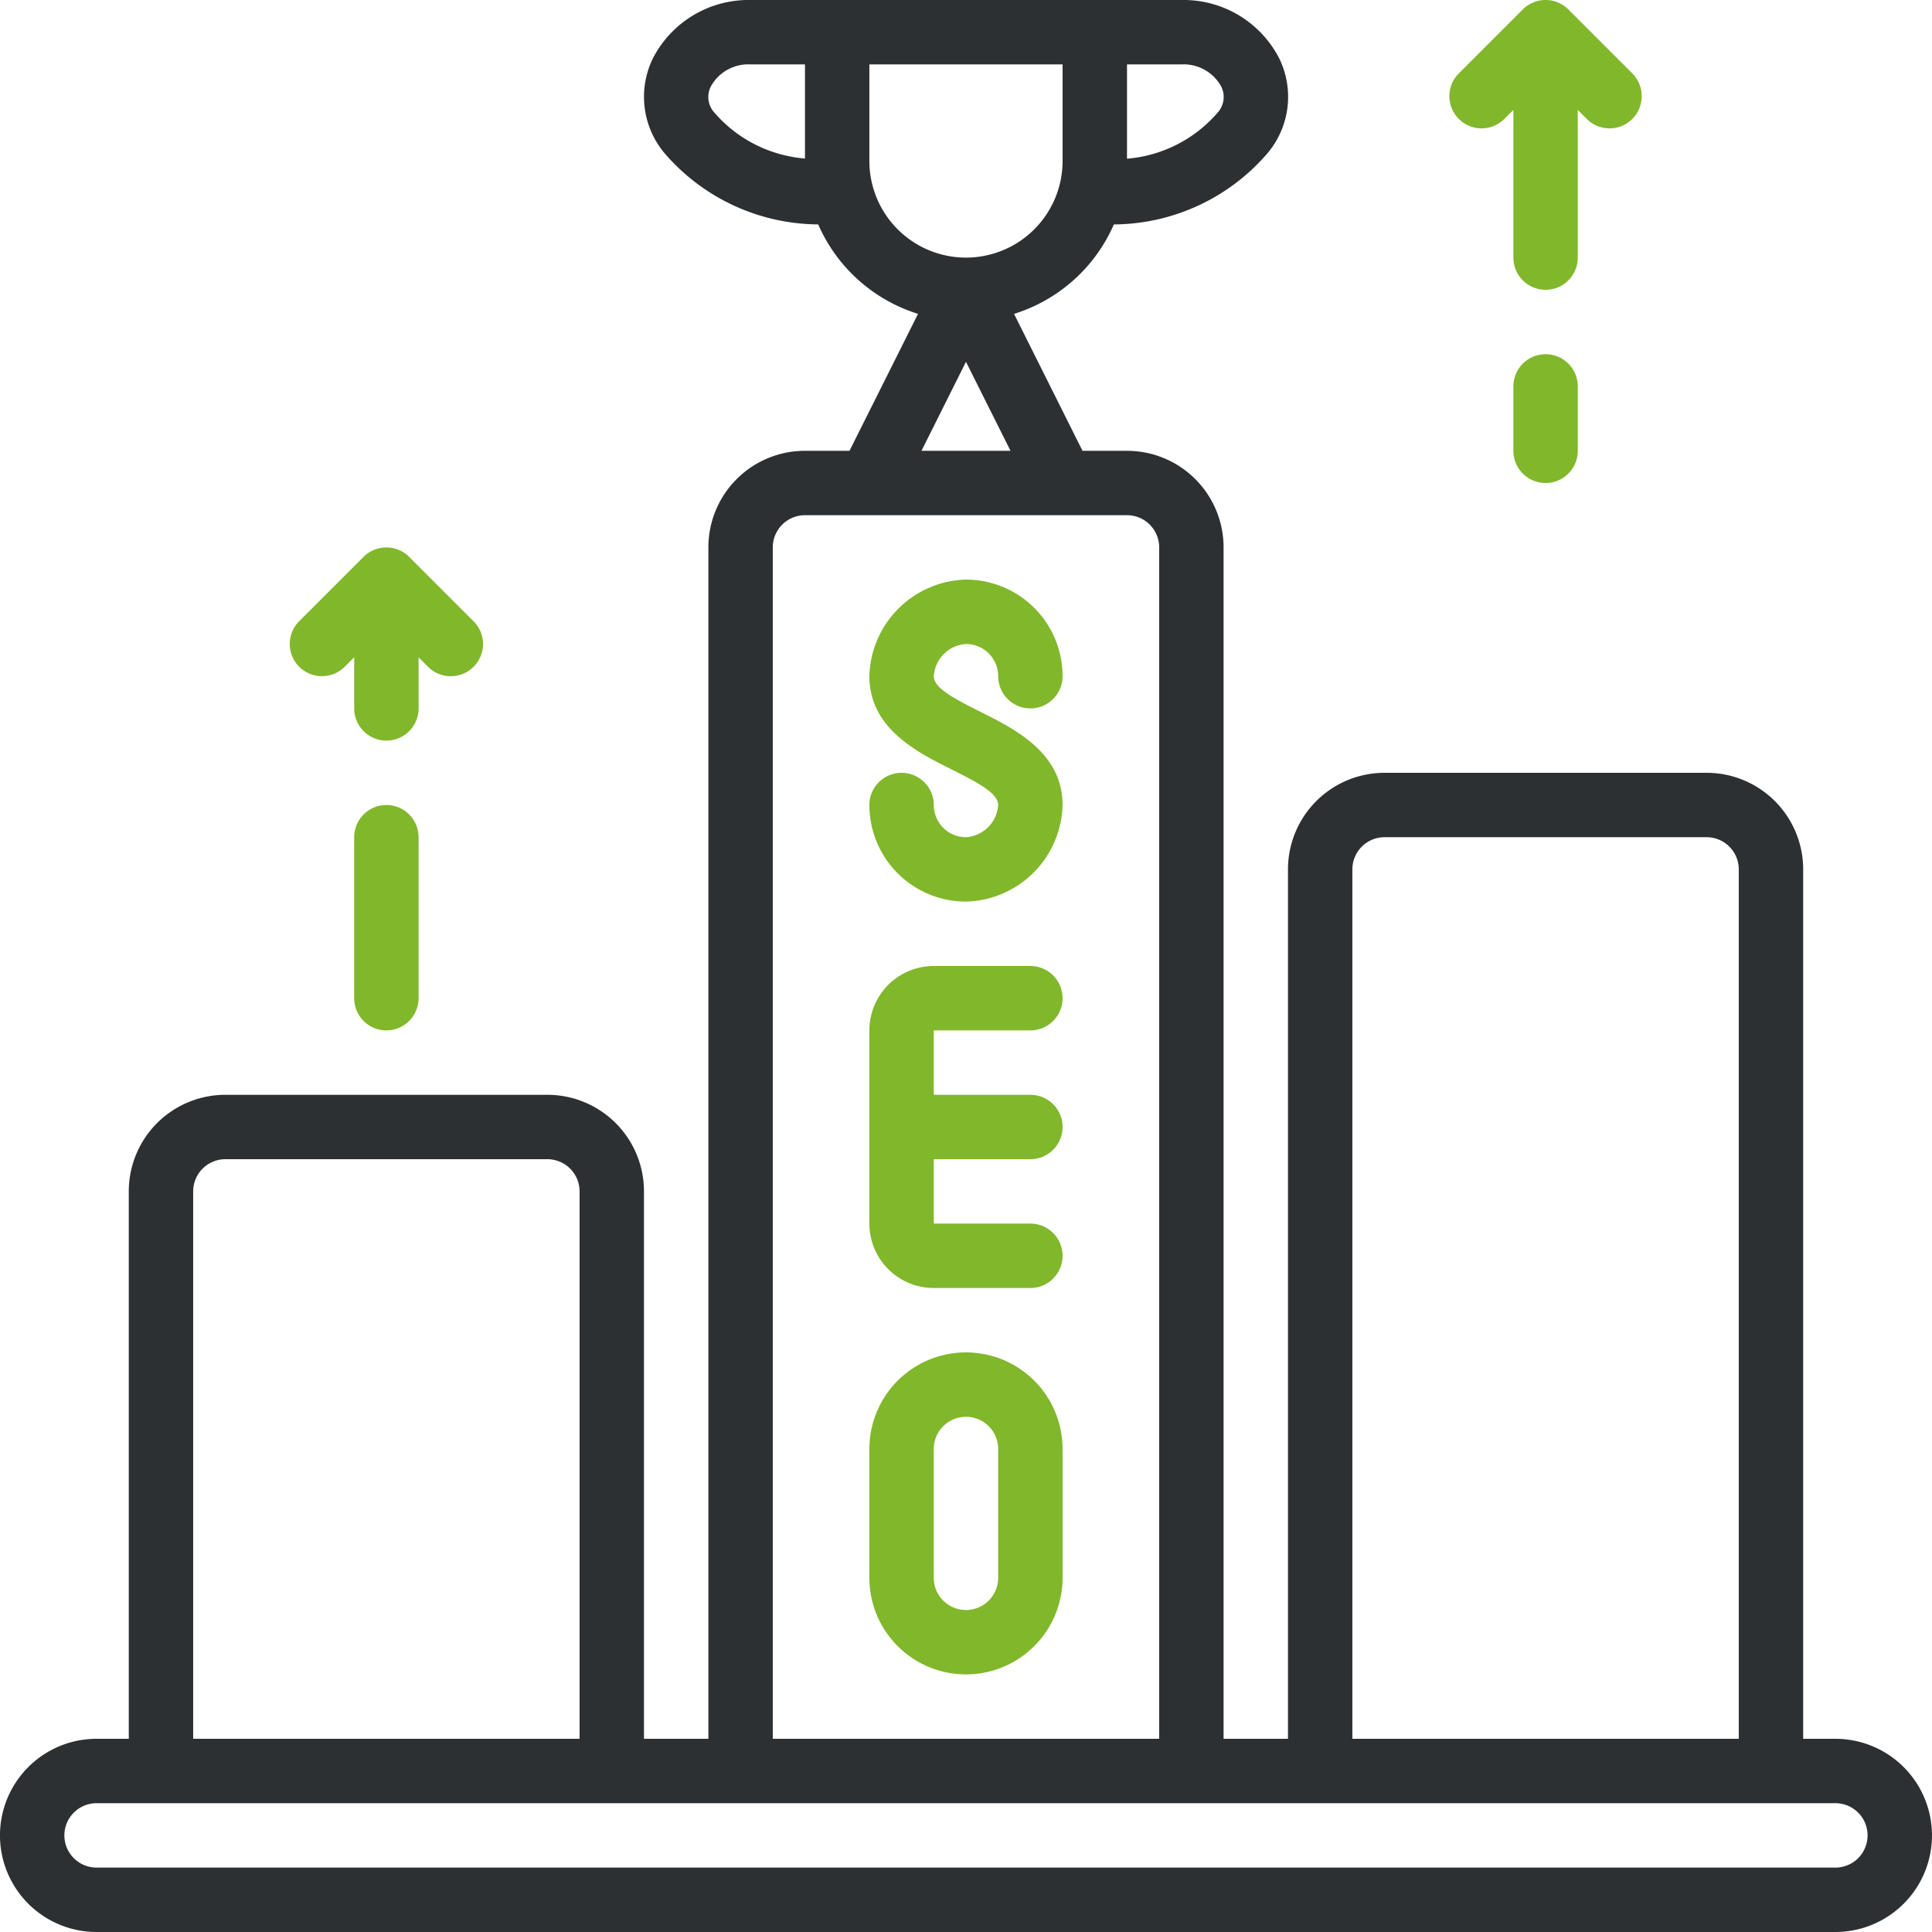
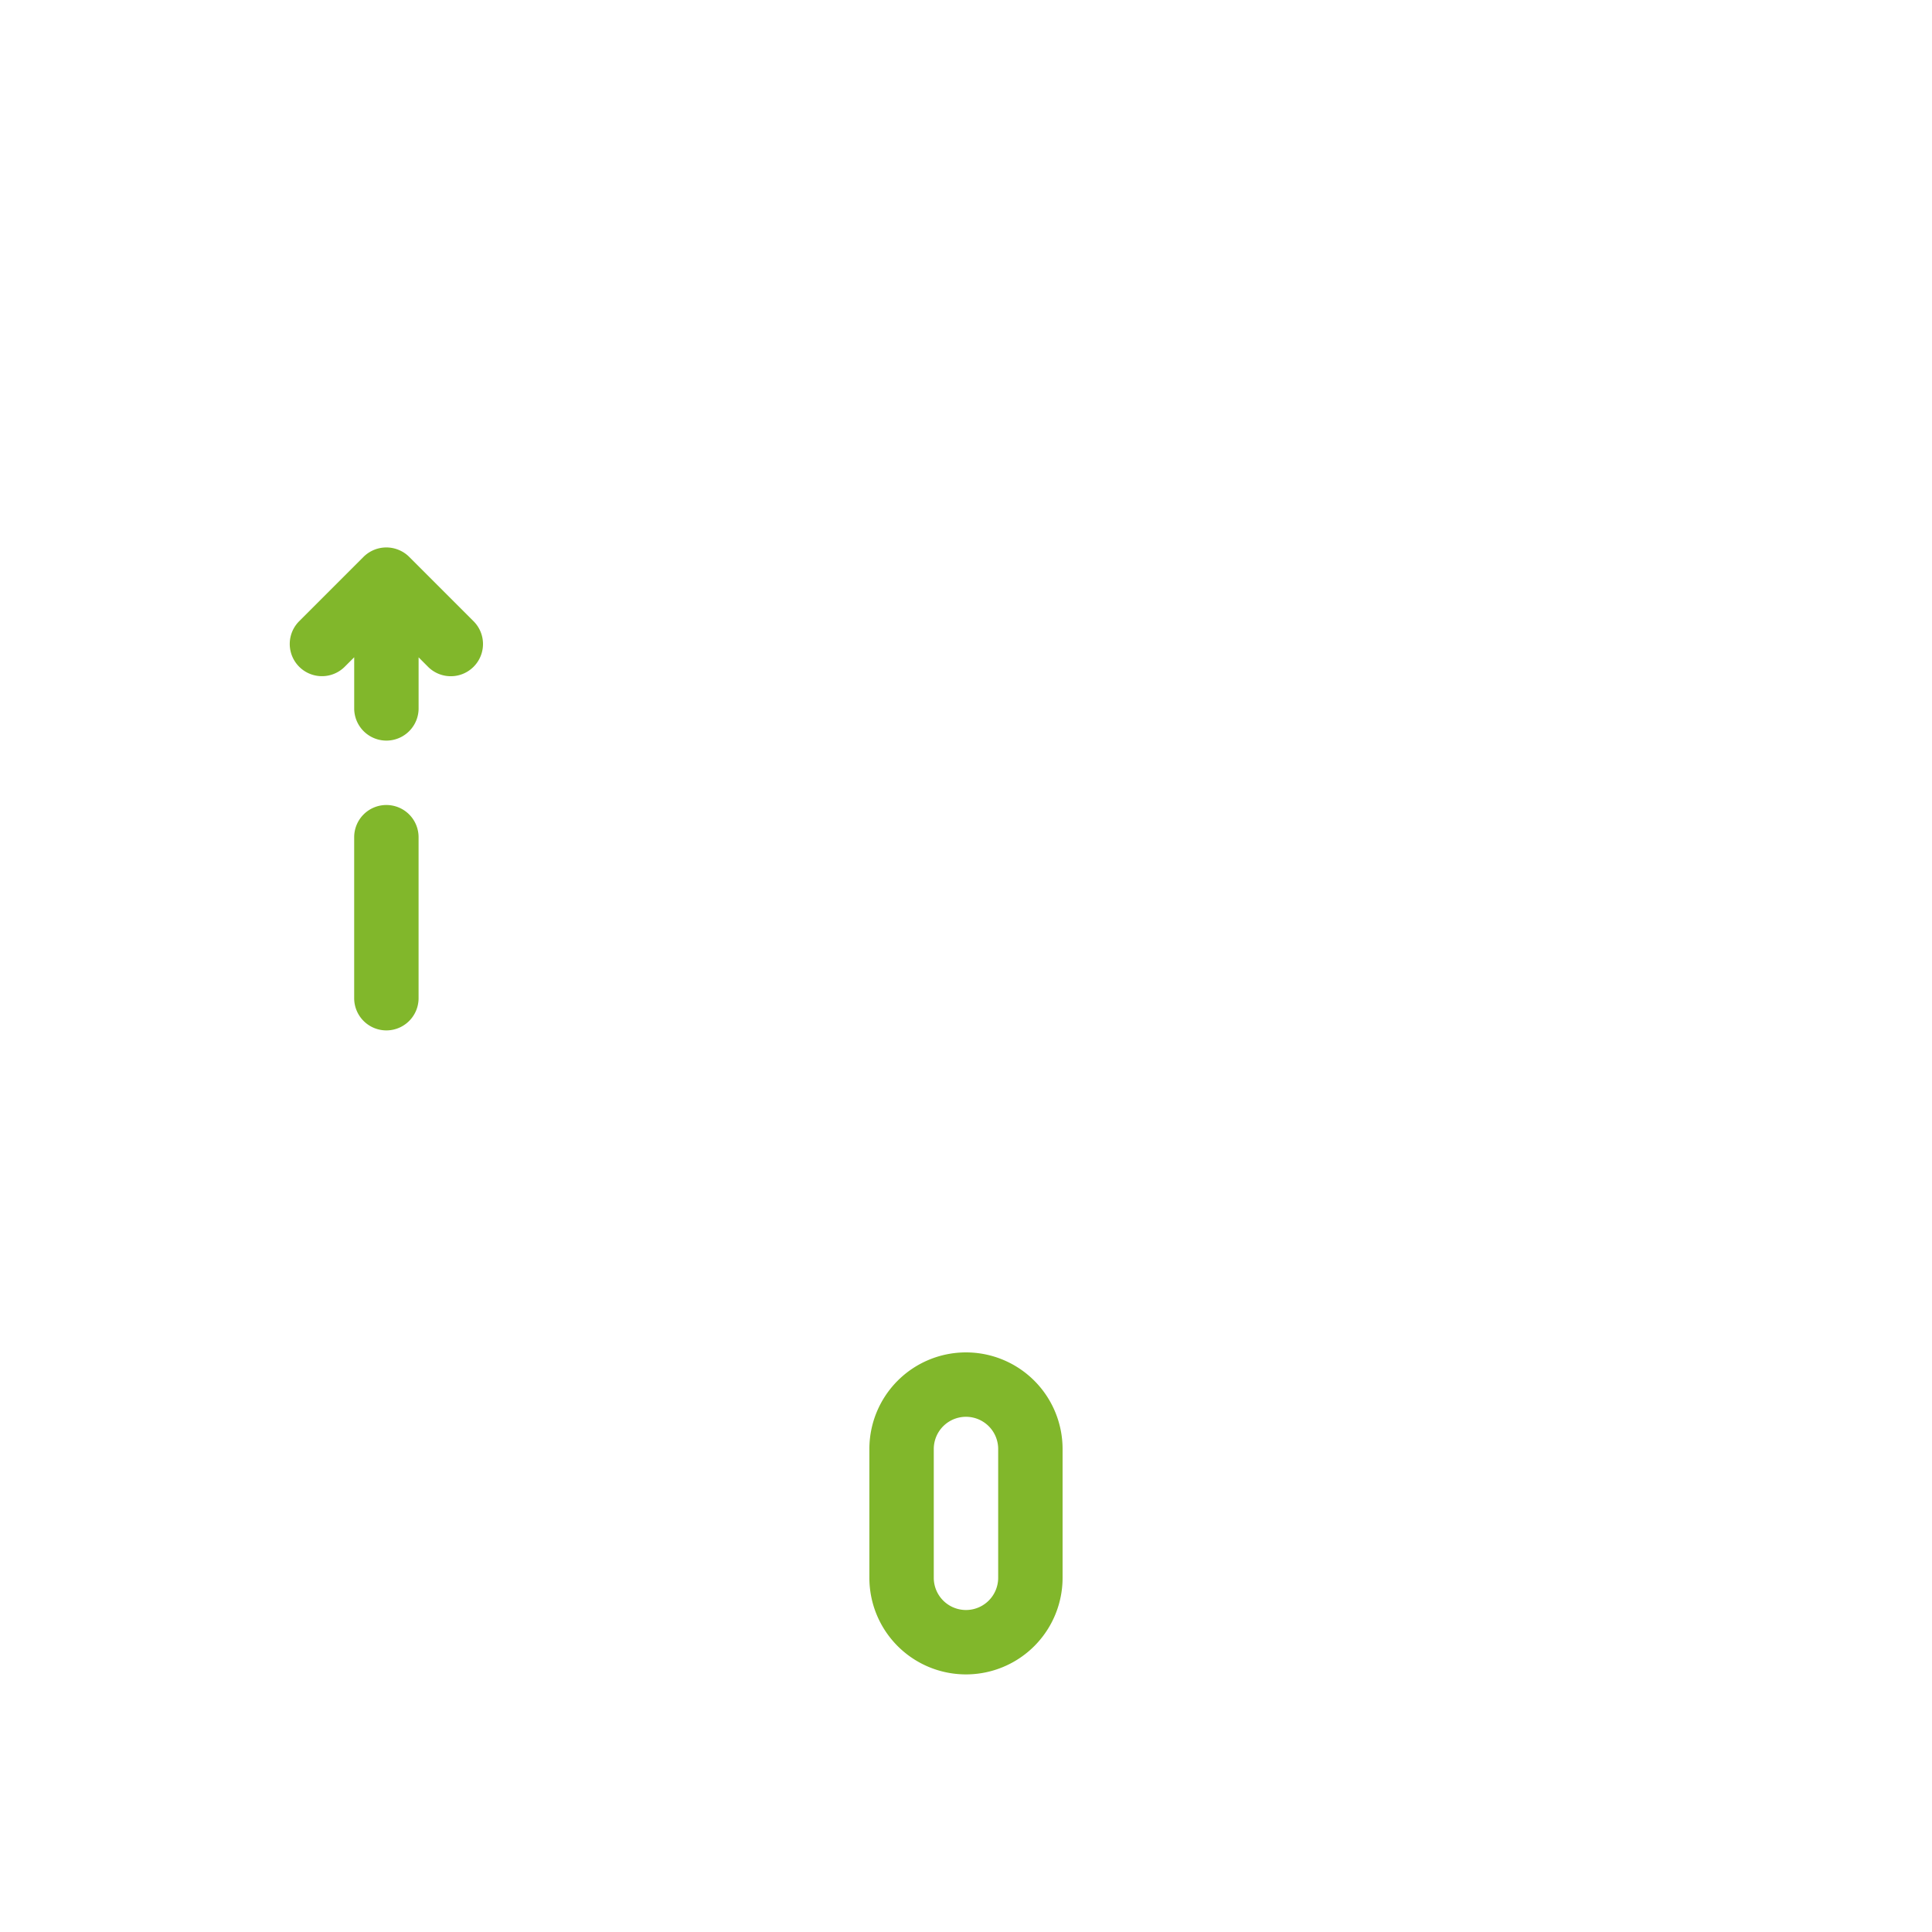
<svg xmlns="http://www.w3.org/2000/svg" width="84" height="84" viewBox="0 0 84 84">
  <g id="Vector_Smart_Object" data-name="Vector Smart Object" transform="translate(-0.001 0)">
-     <path id="Path_367" data-name="Path 367" d="M42,28a1.4,1.4,0,0,1,1.4,1.4,1.4,1.4,0,0,0,2.8,0A4.2,4.2,0,0,0,42,25.2a4.311,4.311,0,0,0-4.2,4.2c0,2.265,2.066,3.3,3.574,4.053C42.561,34.046,43.4,34.5,43.4,35A1.5,1.5,0,0,1,42,36.4,1.4,1.4,0,0,1,40.6,35a1.4,1.4,0,1,0-2.8,0A4.2,4.2,0,0,0,42,39.2,4.309,4.309,0,0,0,46.2,35c0-2.266-2.066-3.3-3.574-4.053C41.441,30.355,40.6,29.9,40.6,29.4A1.5,1.5,0,0,1,42,28Z" fill="#81b72b" />
-     <path id="Path_368" data-name="Path 368" d="M44.8,44.8a1.4,1.4,0,0,0,0-2.8H40.6a2.8,2.8,0,0,0-2.8,2.8v8.4A2.8,2.8,0,0,0,40.6,56h4.2a1.4,1.4,0,0,0,0-2.8H40.6V50.4h4.2a1.4,1.4,0,0,0,0-2.8H40.6V44.8Z" fill="#81b72b" />
    <path id="Path_369" data-name="Path 369" d="M42,58.8A4.2,4.2,0,0,0,37.8,63v5.6a4.2,4.2,0,0,0,8.4,0V63A4.2,4.2,0,0,0,42,58.8Zm1.4,9.8a1.4,1.4,0,0,1-2.8,0V63a1.4,1.4,0,0,1,2.8,0Z" fill="#81b72b" />
-     <path id="Path_370" data-name="Path 370" d="M79.8,75.6H78.4V37.8a4.2,4.2,0,0,0-4.2-4.2h-14A4.2,4.2,0,0,0,56,37.8V75.6H53.2V23.8A4.2,4.2,0,0,0,49,19.6H47.066L44.09,13.647a7.01,7.01,0,0,0,4.34-3.889A8.883,8.883,0,0,0,55.12,6.651a3.808,3.808,0,0,0,.5-4.111A4.677,4.677,0,0,0,51.364,0H32.639a4.679,4.679,0,0,0-4.253,2.54,3.809,3.809,0,0,0,.5,4.111,8.883,8.883,0,0,0,6.689,3.106,7.01,7.01,0,0,0,4.34,3.889L36.936,19.6H35a4.2,4.2,0,0,0-4.2,4.2V75.6H28V51.8a4.2,4.2,0,0,0-4.2-4.2H9.8a4.2,4.2,0,0,0-4.2,4.2V75.6H4.2a4.2,4.2,0,0,0,0,8.4H79.8a4.2,4.2,0,1,0,0-8.4Zm-21-37.8a1.4,1.4,0,0,1,1.4-1.4h14a1.4,1.4,0,0,1,1.4,1.4V75.6H58.8ZM53.09,3.75A1.011,1.011,0,0,1,52.939,4.9a5.83,5.83,0,0,1-3.938,2V2.8h2.364A1.86,1.86,0,0,1,53.09,3.75Zm-22.179,0a1.862,1.862,0,0,1,1.728-.95H35V6.892A5.821,5.821,0,0,1,31.064,4.9,1.01,1.01,0,0,1,30.912,3.75ZM37.8,7V2.8h8.4V7a4.2,4.2,0,1,1-8.4,0ZM42,15.731,43.936,19.6h-3.87ZM33.6,23.8A1.4,1.4,0,0,1,35,22.4H49a1.4,1.4,0,0,1,1.4,1.4V75.6H33.6ZM8.4,51.8a1.4,1.4,0,0,1,1.4-1.4h14a1.4,1.4,0,0,1,1.4,1.4V75.6H8.4ZM79.8,81.2H4.2a1.4,1.4,0,0,1,0-2.8H79.8a1.4,1.4,0,1,1,0,2.8Z" fill="#2d3032" />
-     <path id="Path_371" data-name="Path 371" d="M68.6,4.78l.41.41a1.4,1.4,0,0,0,1.98-1.979l-2.8-2.8a1.4,1.4,0,0,0-1.983,0l-2.8,2.8a1.4,1.4,0,0,0,1.98,1.979l.413-.41V11.2a1.4,1.4,0,0,0,2.8,0Z" fill="#81b72b" />
-     <path id="Path_372" data-name="Path 372" d="M67.2,15.4a1.4,1.4,0,0,0-1.4,1.4v2.8a1.4,1.4,0,0,0,2.8,0V16.8A1.4,1.4,0,0,0,67.2,15.4Z" fill="#81b72b" />
    <path id="Path_373" data-name="Path 373" d="M17.336,23.909a1.406,1.406,0,0,0-1.527.3l-2.8,2.8a1.4,1.4,0,0,0,1.98,1.98l.412-.412V30.8a1.4,1.4,0,1,0,2.8,0V28.58l.41.411a1.4,1.4,0,0,0,1.98-1.98l-2.8-2.8A1.383,1.383,0,0,0,17.336,23.909Z" fill="#81b72b" />
    <path id="Path_374" data-name="Path 374" d="M16.8,35a1.4,1.4,0,0,0-1.4,1.4v7a1.4,1.4,0,0,0,2.8,0v-7A1.4,1.4,0,0,0,16.8,35Z" fill="#81b72b" />
  </g>
</svg>